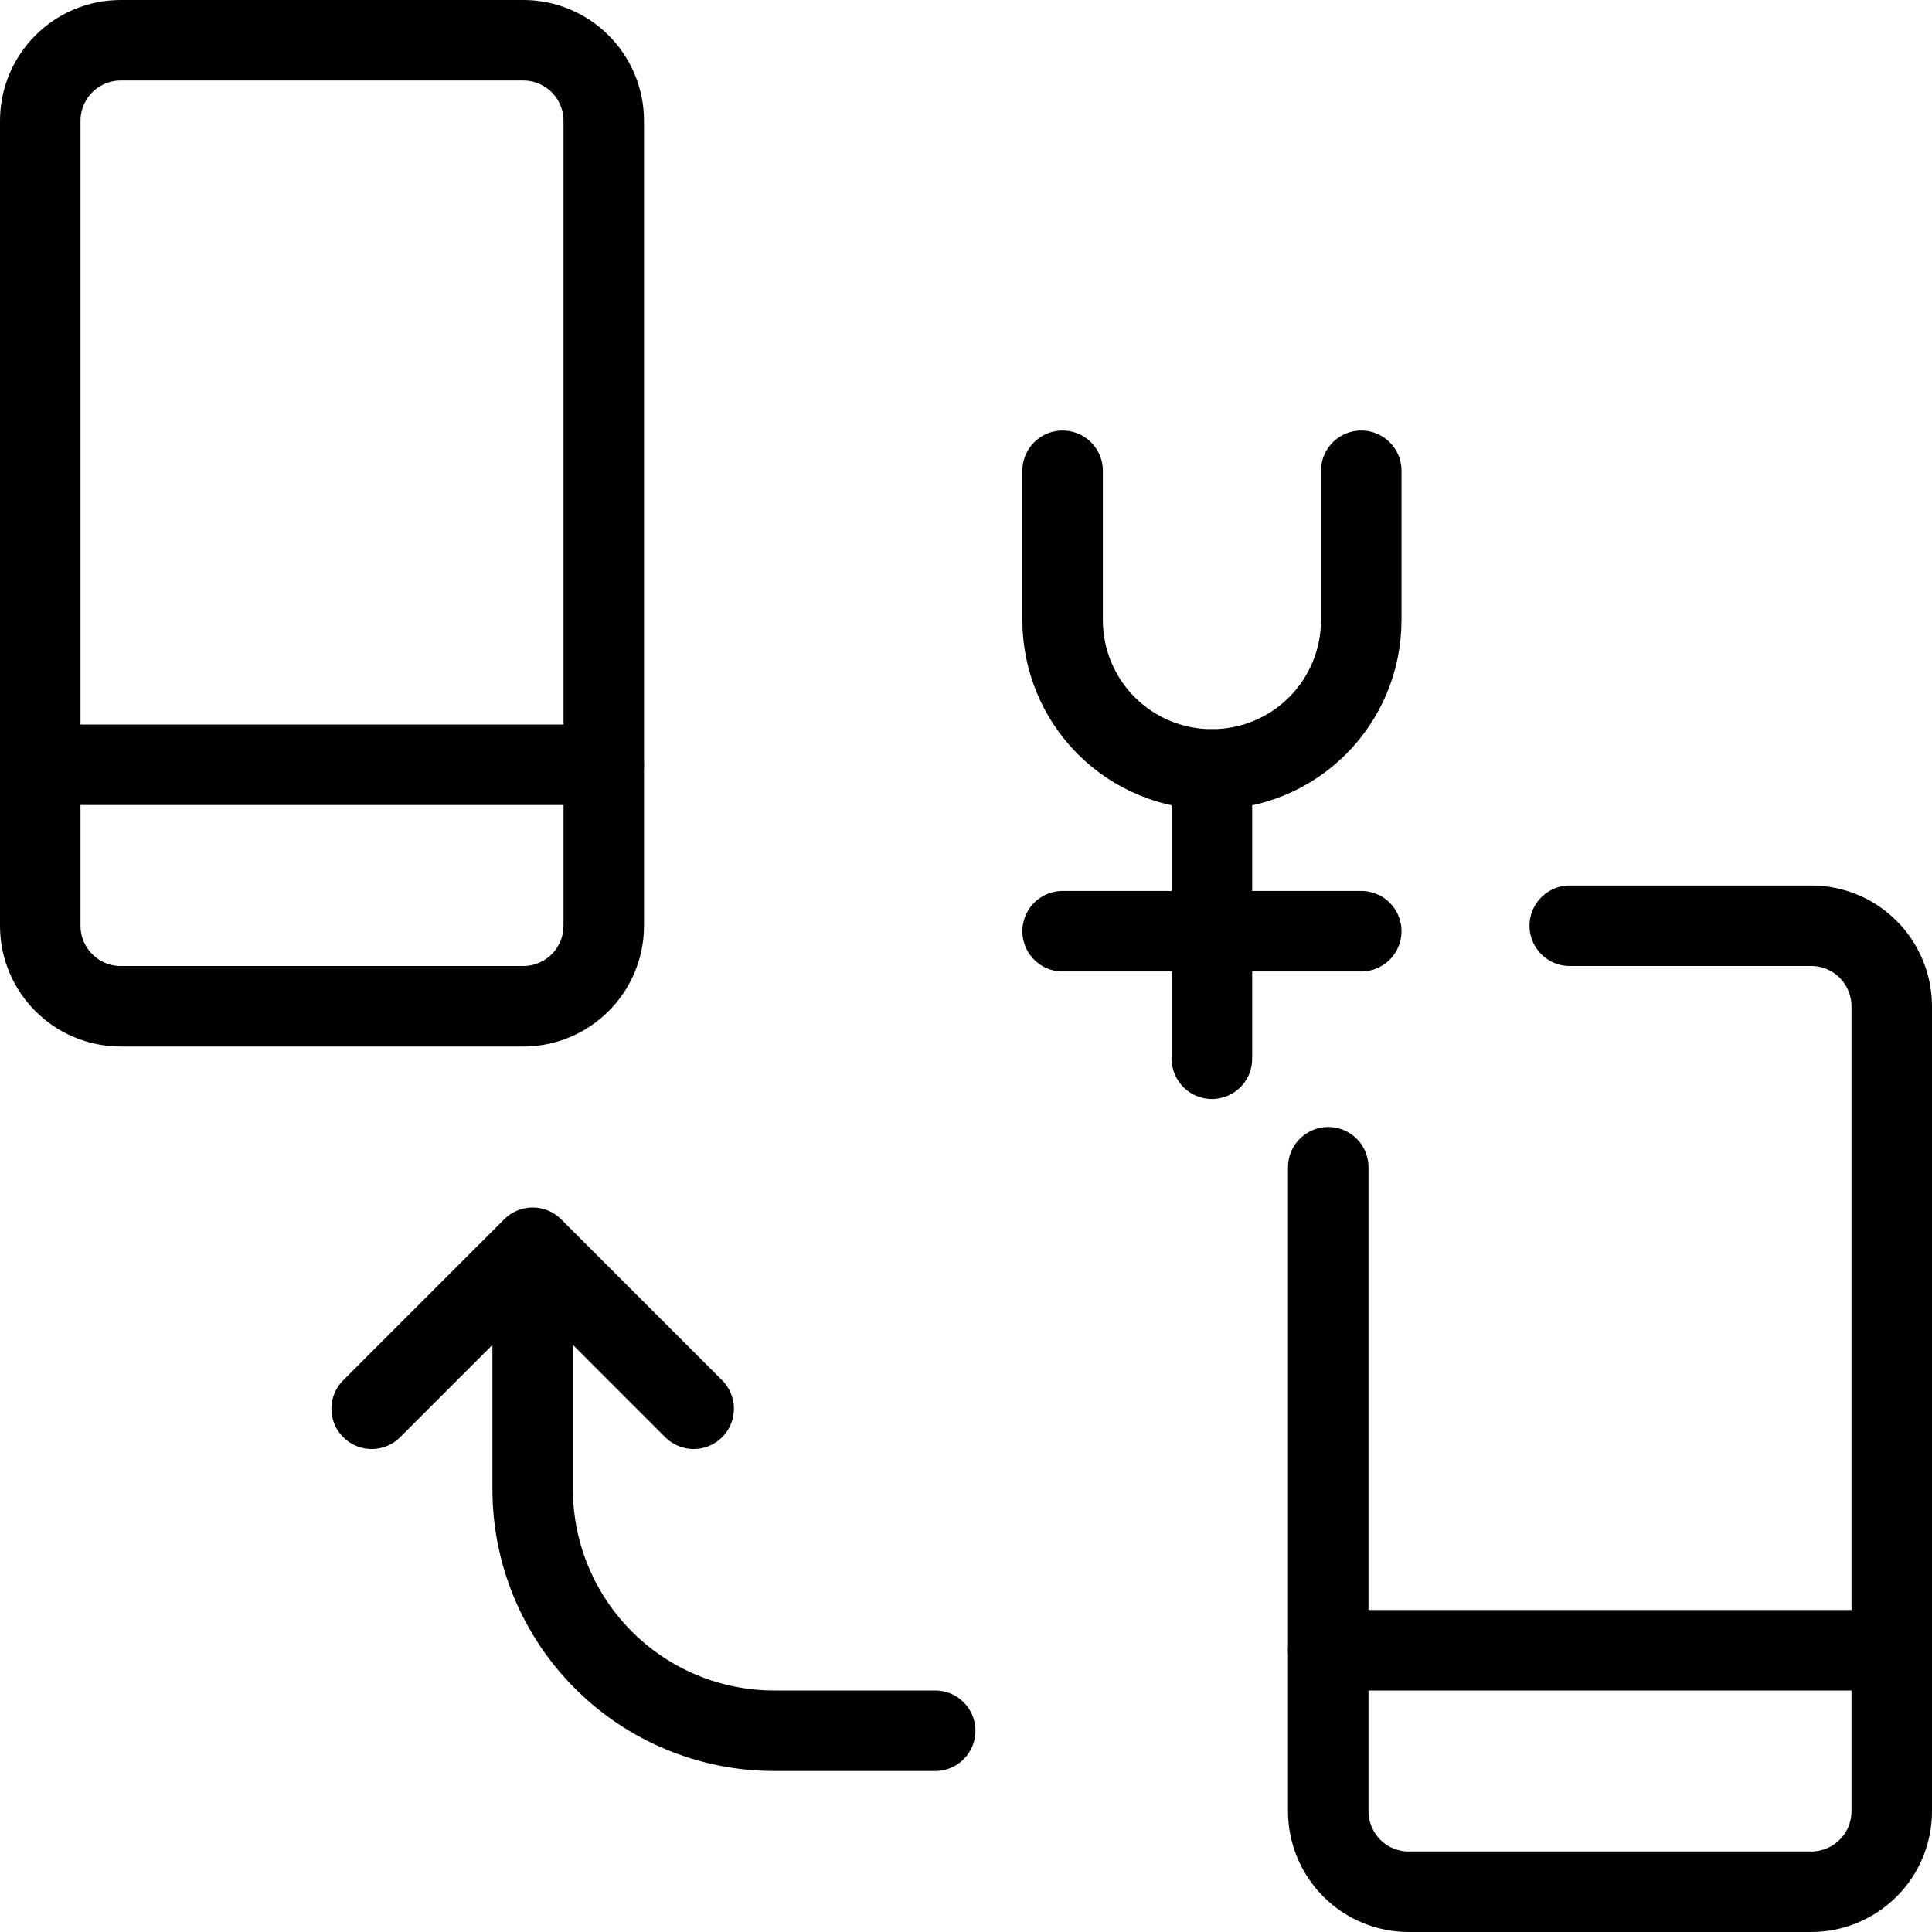
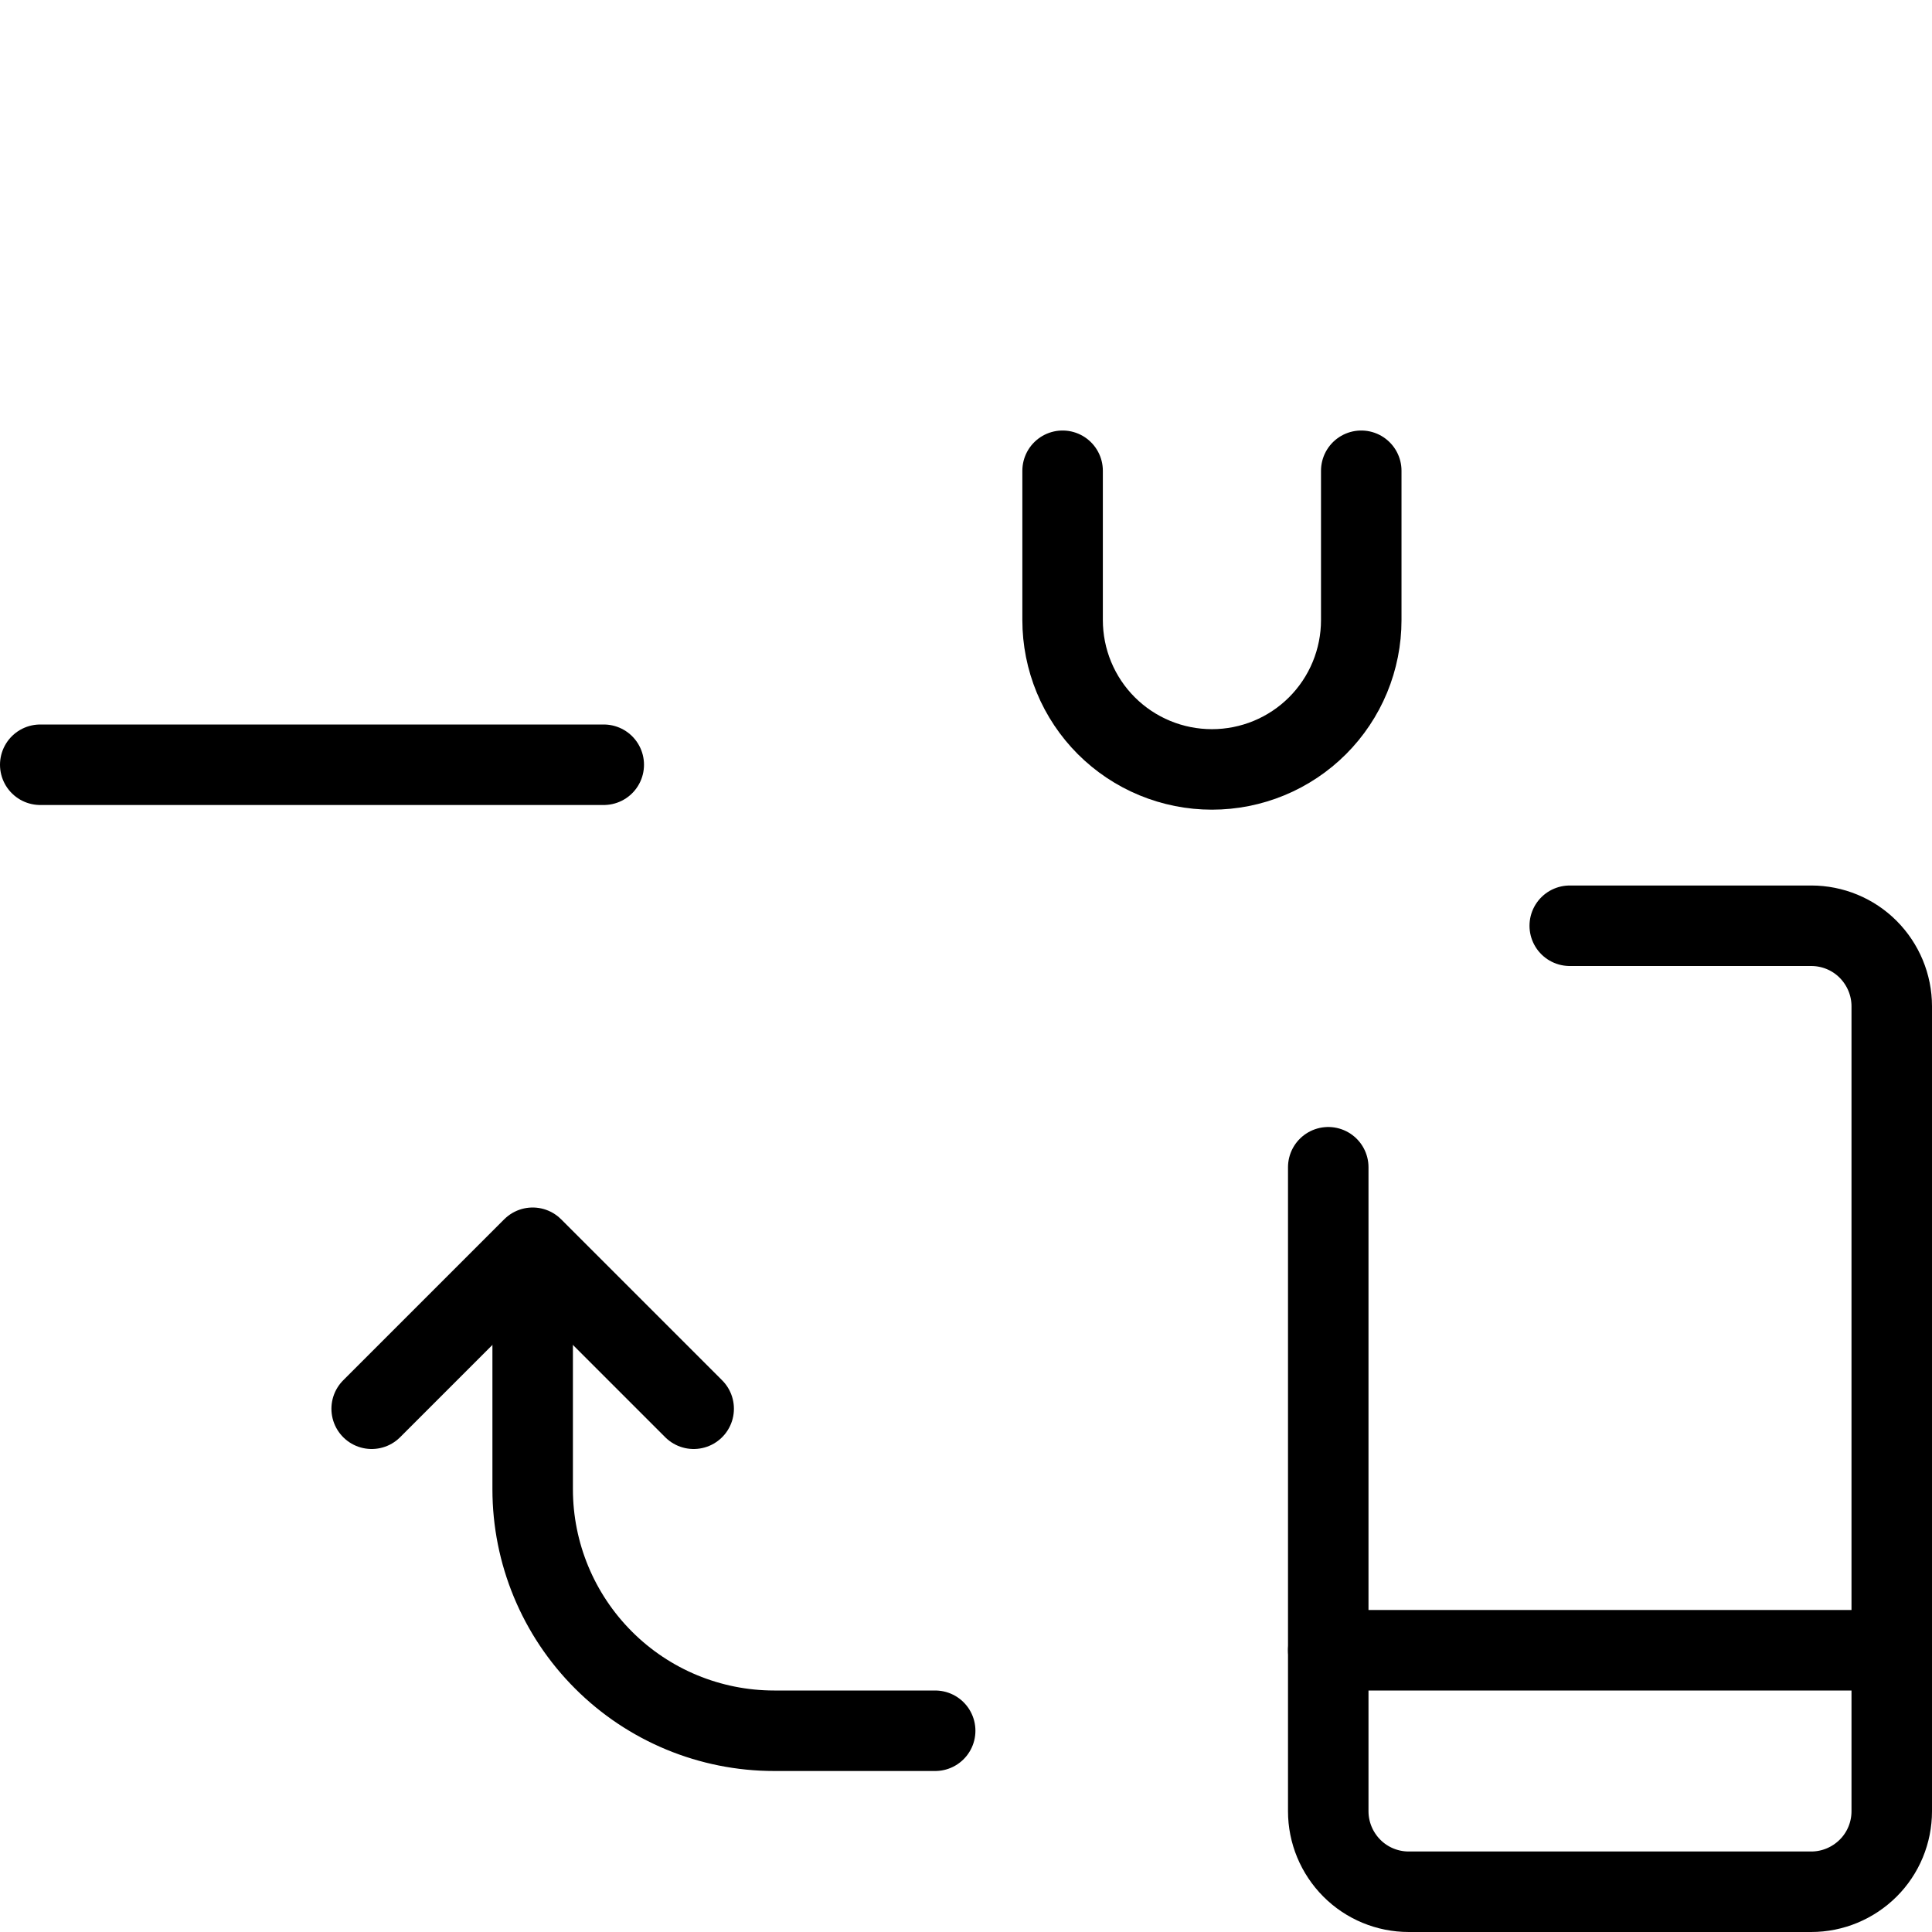
<svg xmlns="http://www.w3.org/2000/svg" fill="none" viewBox="0 0 24 24">
  <path stroke="#000000" stroke-linecap="round" stroke-linejoin="round" d="M11.617 21.5H9.617c-0.796 0 -1.559 -0.316 -2.121 -0.879 -0.563 -0.563 -0.879 -1.326 -0.879 -2.121V16" stroke-width="1" />
  <path stroke="#000000" stroke-linecap="round" stroke-linejoin="round" d="m4.617 17.5 2 -2 2 2" stroke-width="1" />
-   <path stroke="#000000" stroke-linecap="round" stroke-linejoin="round" d="M6.5 0.5h-5c-0.552 0 -1 0.448 -1 1v10c0 0.552 0.448 1 1 1h5c0.552 0 1 -0.448 1 -1v-10c0 -0.552 -0.448 -1 -1 -1Z" stroke-width="1" />
  <path stroke="#000000" stroke-linecap="round" stroke-linejoin="round" d="M7.5 9.5h-7" stroke-width="1" />
  <path stroke="#000000" stroke-linecap="round" stroke-linejoin="round" d="M19.5 11.5h3c0.265 0 0.52 0.105 0.707 0.293s0.293 0.442 0.293 0.707v10c0 0.265 -0.105 0.52 -0.293 0.707s-0.442 0.293 -0.707 0.293h-5c-0.265 0 -0.52 -0.105 -0.707 -0.293S16.5 22.765 16.5 22.5v-8" stroke-width="1" />
  <path stroke="#000000" stroke-linecap="round" stroke-linejoin="round" d="M23.5 20.5h-7" stroke-width="1" />
  <path stroke="#000000" stroke-linecap="round" stroke-linejoin="round" d="M13.2 5.848v1.855c0 0.244 0.048 0.485 0.141 0.71 0.093 0.225 0.23 0.43 0.402 0.602 0.172 0.172 0.377 0.309 0.602 0.402 0.225 0.093 0.466 0.141 0.71 0.141 0.244 0 0.485 -0.048 0.71 -0.141 0.225 -0.093 0.43 -0.23 0.602 -0.402 0.172 -0.172 0.309 -0.377 0.402 -0.602 0.093 -0.225 0.141 -0.466 0.141 -0.71V5.848" stroke-width="1" />
-   <path stroke="#000000" stroke-linecap="round" stroke-linejoin="round" d="M15.055 9.559v3.593" stroke-width="1" />
-   <path stroke="#000000" stroke-linecap="round" stroke-linejoin="round" d="M13.2 11.568h3.71" stroke-width="1" />
</svg>